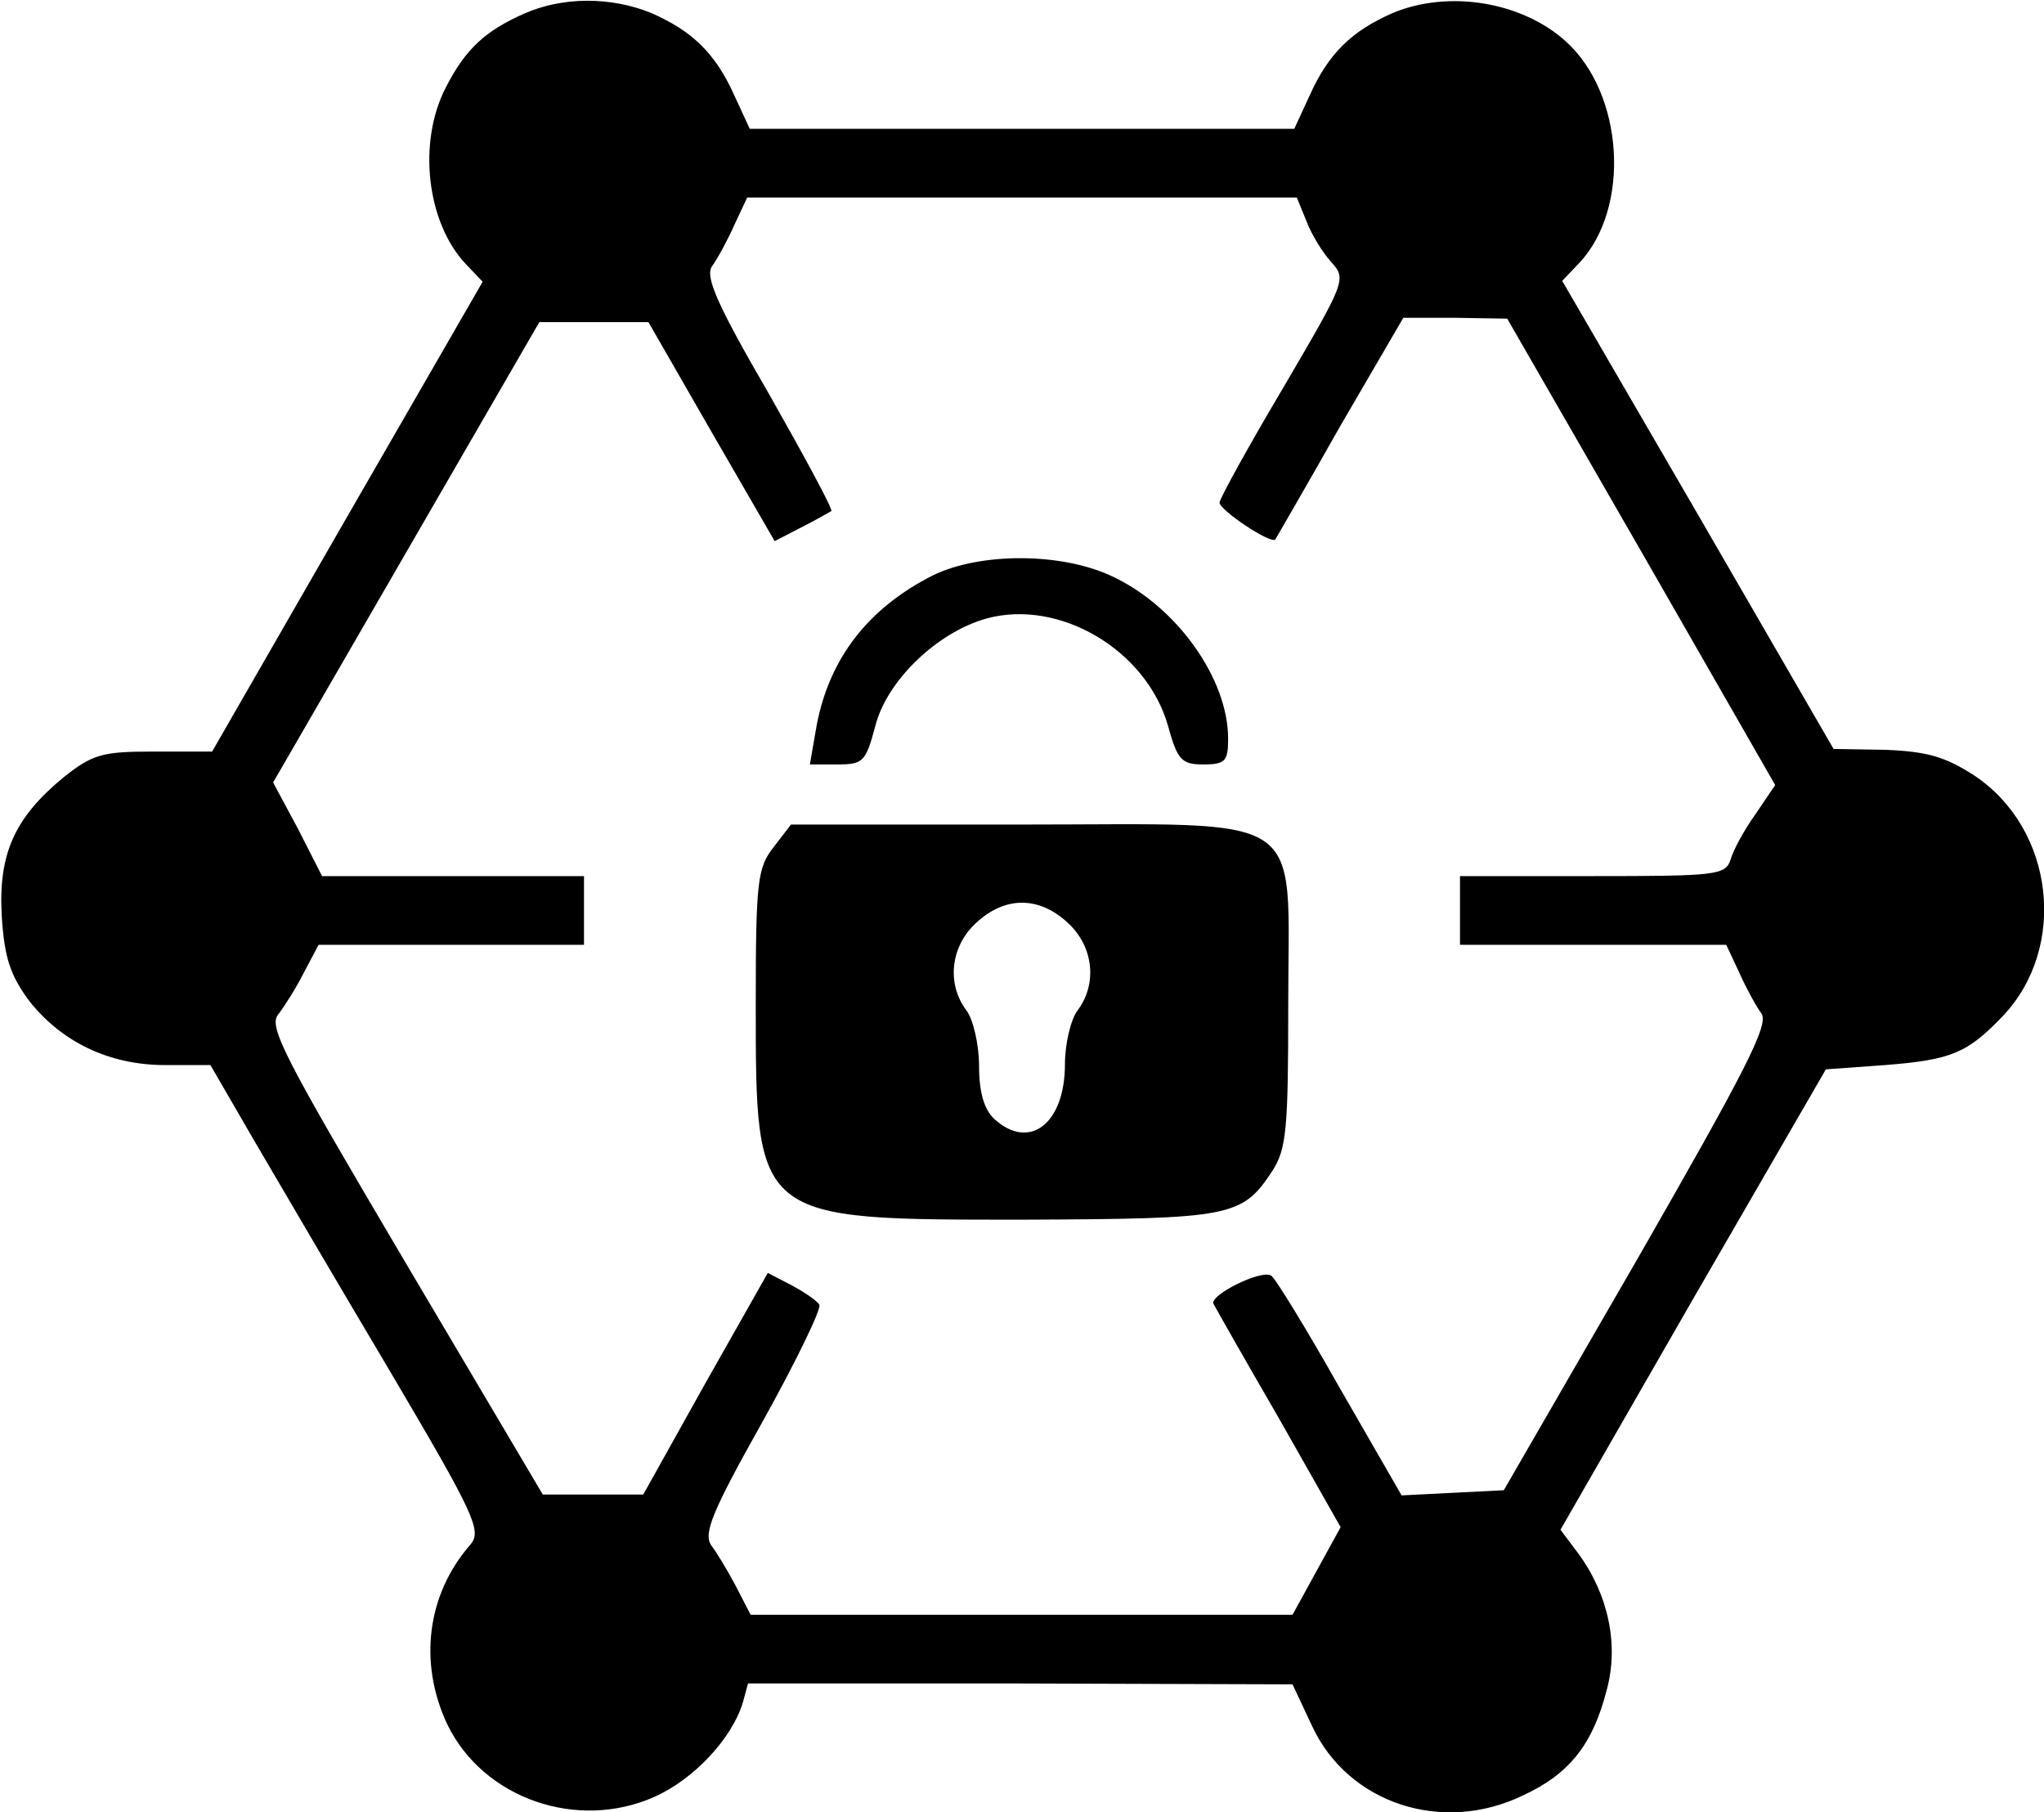
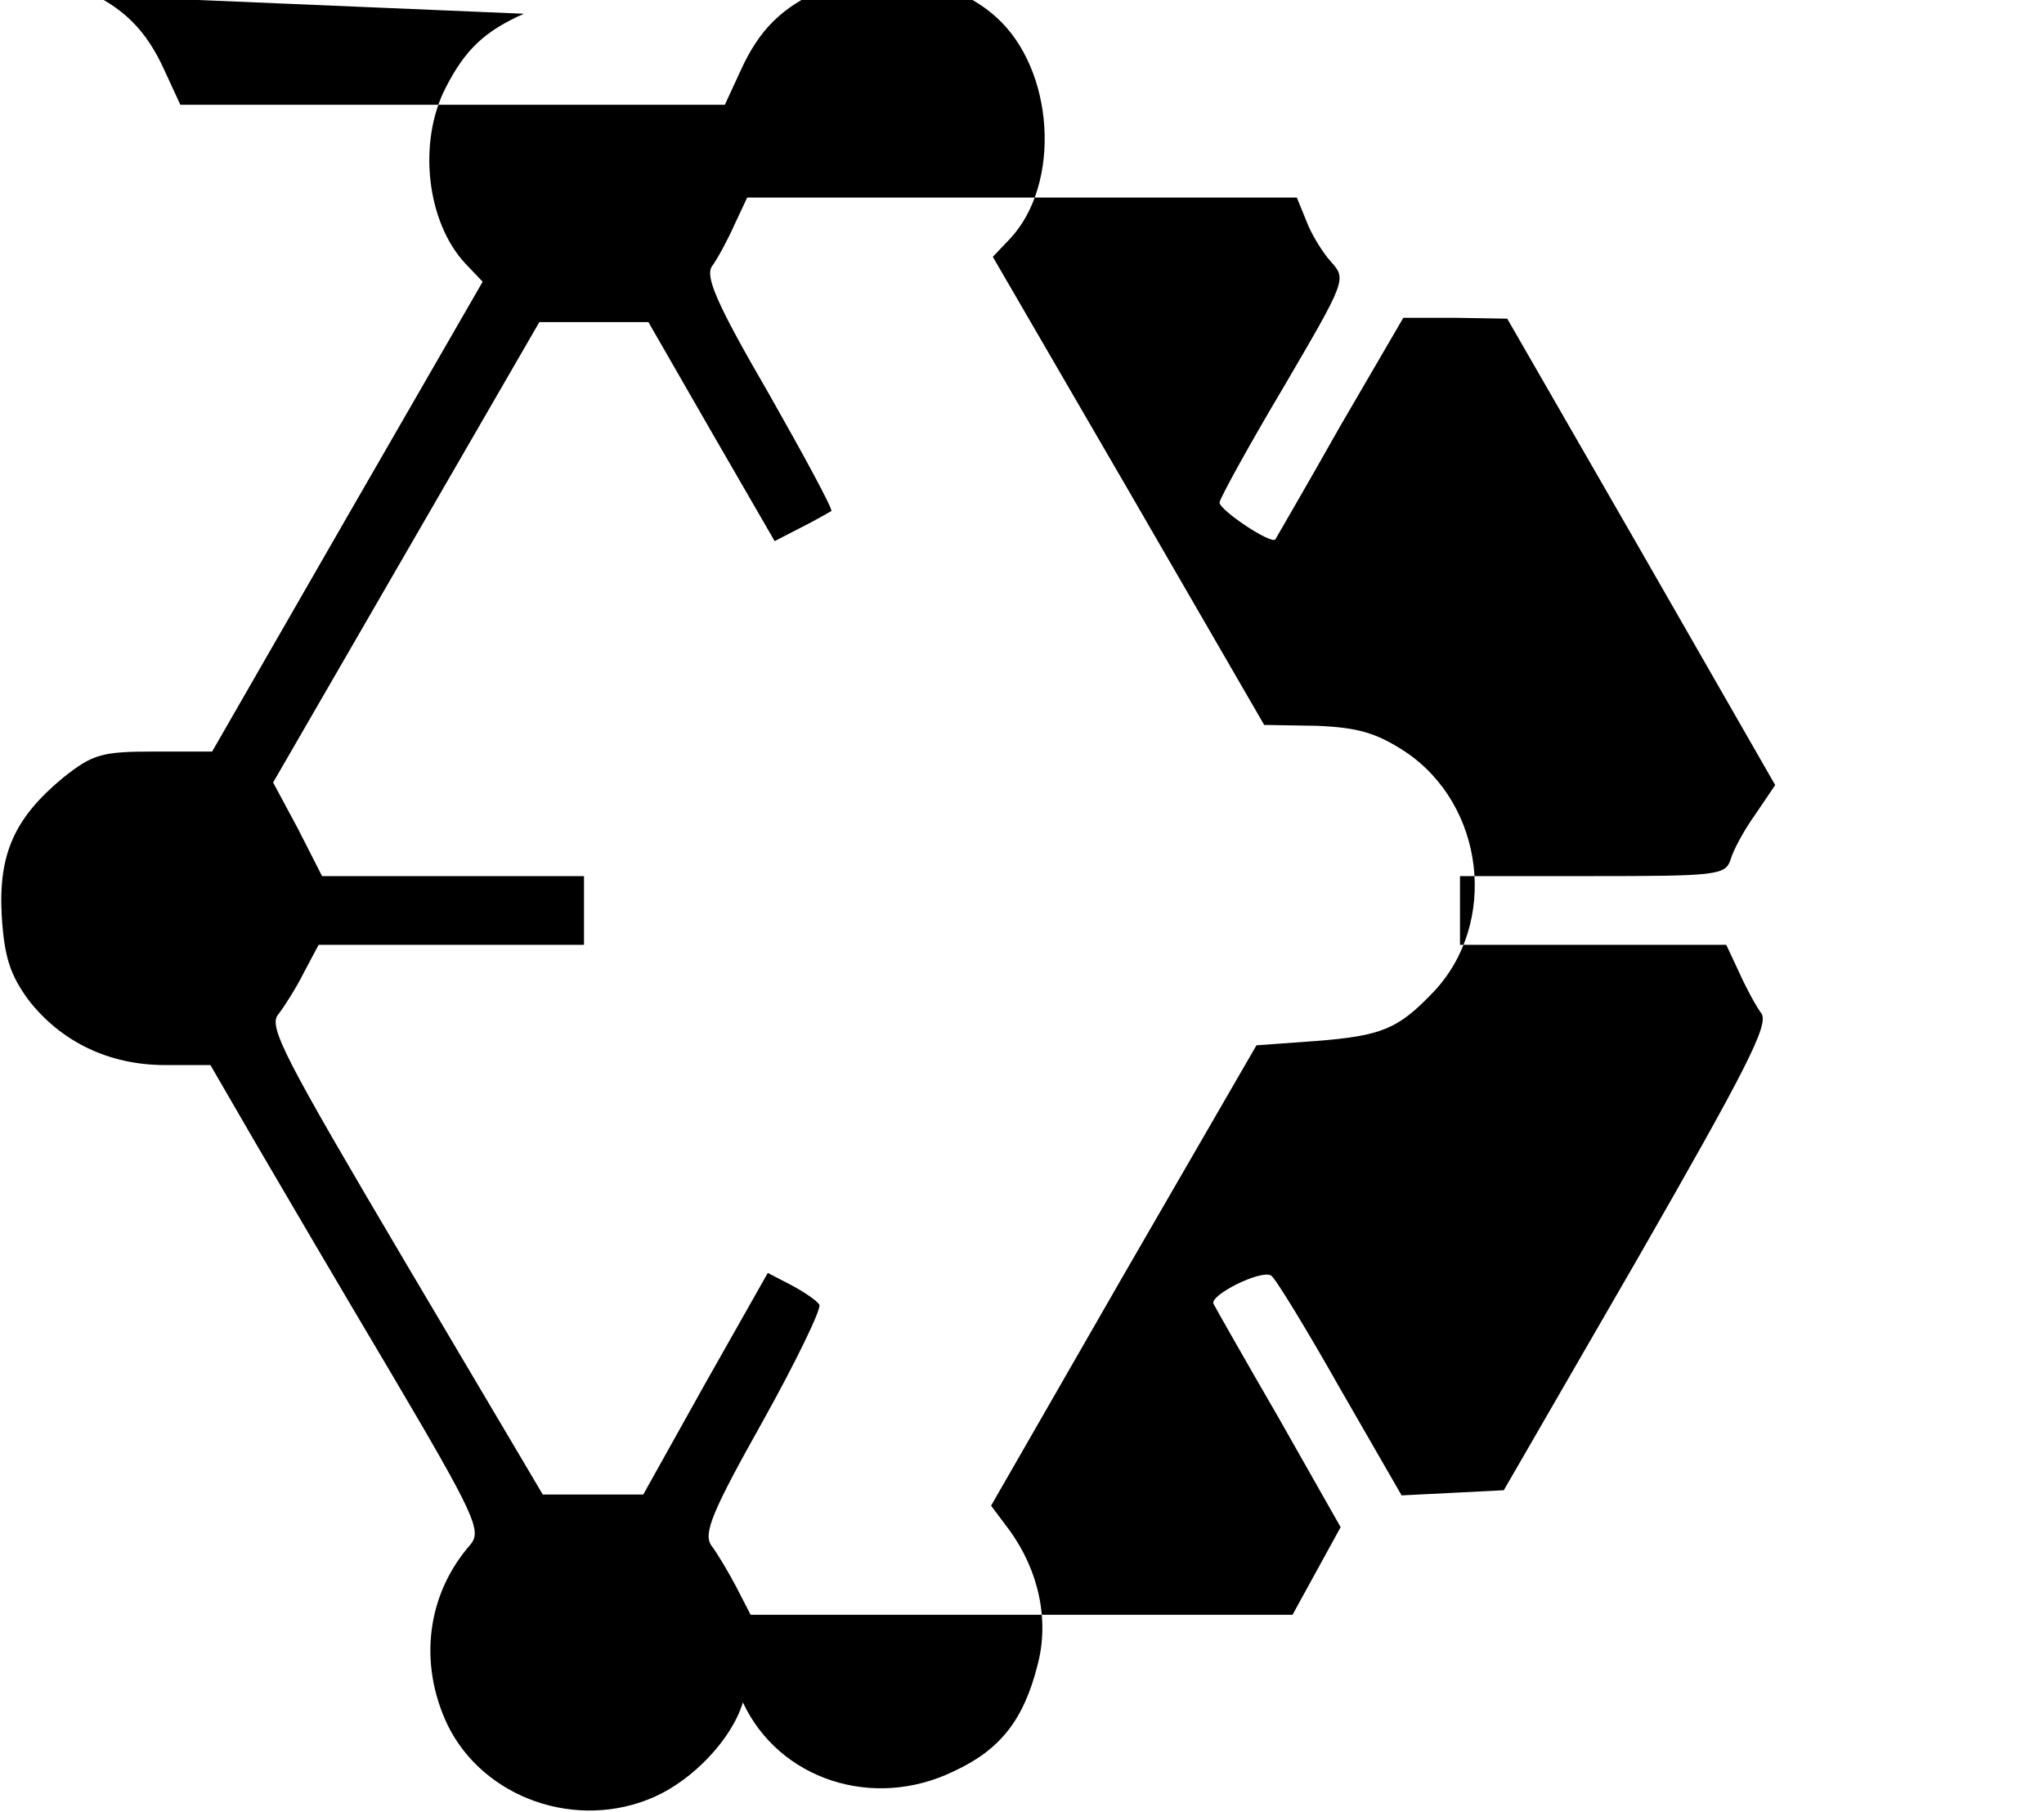
<svg xmlns="http://www.w3.org/2000/svg" version="1.0" width="238pt" height="211pt" viewBox="0 0 238 211" preserveAspectRatio="xMidYMid meet">
  <g transform="translate(0,211) scale(0.1,-0.1)" fill="#000000" stroke="none">
-     <path d="M610 2094 c-45 -20 -68 -41 -91 -86 -33 -64 -22 -157 23 -205 l20 -21 -158 -274 -157 -273 -68 0 c-60 0 -71 -3 -105 -30 -57 -47 -76 -89 -72 -161 3 -49 10 -69 31 -98 38 -49 94 -76 159 -76 l53 0 51 -88 c28 -48 99 -169 159 -270 98 -166 106 -184 93 -200 -51 -58 -61 -138 -27 -210 42 -86 151 -124 241 -84 45 20 90 67 103 110 l6 22 317 0 317 -1 23 -49 c42 -90 152 -126 246 -80 54 25 81 60 97 123 14 52 2 110 -33 158 l-21 28 154 268 155 268 69 5 c77 6 96 14 137 57 76 80 60 218 -33 280 -34 22 -55 28 -103 30 l-61 1 -158 273 -158 272 20 21 c60 64 52 197 -16 258 -51 46 -136 60 -201 33 -48 -21 -75 -47 -97 -96 l-18 -39 -317 0 -317 0 -18 39 c-22 49 -49 75 -97 96 -47 19 -103 19 -148 -1z m911 -241 c6 -16 19 -37 29 -48 18 -20 17 -22 -55 -145 -41 -69 -74 -129 -75 -135 0 -9 60 -49 65 -43 1 2 35 60 75 131 l74 127 61 0 60 -1 156 -271 156 -272 -23 -34 c-13 -18 -26 -42 -29 -53 -6 -18 -17 -19 -161 -19 l-154 0 0 -40 0 -40 155 0 155 0 15 -32 c8 -18 20 -40 26 -48 9 -13 -19 -67 -144 -285 l-156 -270 -59 -3 -60 -3 -72 125 c-39 69 -75 128 -80 131 -12 7 -72 -23 -67 -33 2 -4 36 -64 76 -133 l72 -127 -28 -51 -28 -51 -316 0 -315 0 -17 33 c-9 17 -22 39 -29 48 -9 14 1 39 60 144 39 70 69 132 66 136 -3 5 -18 15 -33 23 l-27 14 -73 -129 -72 -129 -59 0 -58 0 -161 272 c-140 237 -159 273 -147 287 7 9 21 31 30 49 l17 32 154 0 155 0 0 40 0 40 -152 0 -153 0 -28 55 -29 54 155 268 155 268 63 0 64 0 73 -127 74 -128 31 16 c18 9 33 18 35 19 2 2 -31 63 -73 137 -61 105 -74 136 -66 148 6 8 18 30 26 48 l15 32 320 0 320 0 11 -27z" />
-     <path d="M1086 1440 c-75 -38 -120 -96 -135 -174 l-8 -46 32 0 c30 0 33 3 44 44 13 53 72 110 130 126 85 23 186 -37 211 -125 11 -40 16 -45 41 -45 26 0 29 4 29 30 0 70 -60 154 -135 189 -59 28 -154 28 -209 1z" />
-     <path d="M901 1124 c-19 -24 -21 -40 -21 -181 0 -255 -2 -253 312 -253 241 1 254 3 289 56 17 26 19 48 19 195 0 228 28 209 -312 209 l-267 0 -20 -26z m343 -89 c29 -27 34 -70 11 -101 -8 -10 -15 -39 -15 -63 0 -69 -41 -101 -82 -64 -12 11 -18 31 -18 62 0 25 -7 55 -15 65 -23 31 -18 74 11 101 34 32 74 32 108 0z" />
+     <path d="M610 2094 c-45 -20 -68 -41 -91 -86 -33 -64 -22 -157 23 -205 l20 -21 -158 -274 -157 -273 -68 0 c-60 0 -71 -3 -105 -30 -57 -47 -76 -89 -72 -161 3 -49 10 -69 31 -98 38 -49 94 -76 159 -76 l53 0 51 -88 c28 -48 99 -169 159 -270 98 -166 106 -184 93 -200 -51 -58 -61 -138 -27 -210 42 -86 151 -124 241 -84 45 20 90 67 103 110 c42 -90 152 -126 246 -80 54 25 81 60 97 123 14 52 2 110 -33 158 l-21 28 154 268 155 268 69 5 c77 6 96 14 137 57 76 80 60 218 -33 280 -34 22 -55 28 -103 30 l-61 1 -158 273 -158 272 20 21 c60 64 52 197 -16 258 -51 46 -136 60 -201 33 -48 -21 -75 -47 -97 -96 l-18 -39 -317 0 -317 0 -18 39 c-22 49 -49 75 -97 96 -47 19 -103 19 -148 -1z m911 -241 c6 -16 19 -37 29 -48 18 -20 17 -22 -55 -145 -41 -69 -74 -129 -75 -135 0 -9 60 -49 65 -43 1 2 35 60 75 131 l74 127 61 0 60 -1 156 -271 156 -272 -23 -34 c-13 -18 -26 -42 -29 -53 -6 -18 -17 -19 -161 -19 l-154 0 0 -40 0 -40 155 0 155 0 15 -32 c8 -18 20 -40 26 -48 9 -13 -19 -67 -144 -285 l-156 -270 -59 -3 -60 -3 -72 125 c-39 69 -75 128 -80 131 -12 7 -72 -23 -67 -33 2 -4 36 -64 76 -133 l72 -127 -28 -51 -28 -51 -316 0 -315 0 -17 33 c-9 17 -22 39 -29 48 -9 14 1 39 60 144 39 70 69 132 66 136 -3 5 -18 15 -33 23 l-27 14 -73 -129 -72 -129 -59 0 -58 0 -161 272 c-140 237 -159 273 -147 287 7 9 21 31 30 49 l17 32 154 0 155 0 0 40 0 40 -152 0 -153 0 -28 55 -29 54 155 268 155 268 63 0 64 0 73 -127 74 -128 31 16 c18 9 33 18 35 19 2 2 -31 63 -73 137 -61 105 -74 136 -66 148 6 8 18 30 26 48 l15 32 320 0 320 0 11 -27z" />
  </g>
</svg>